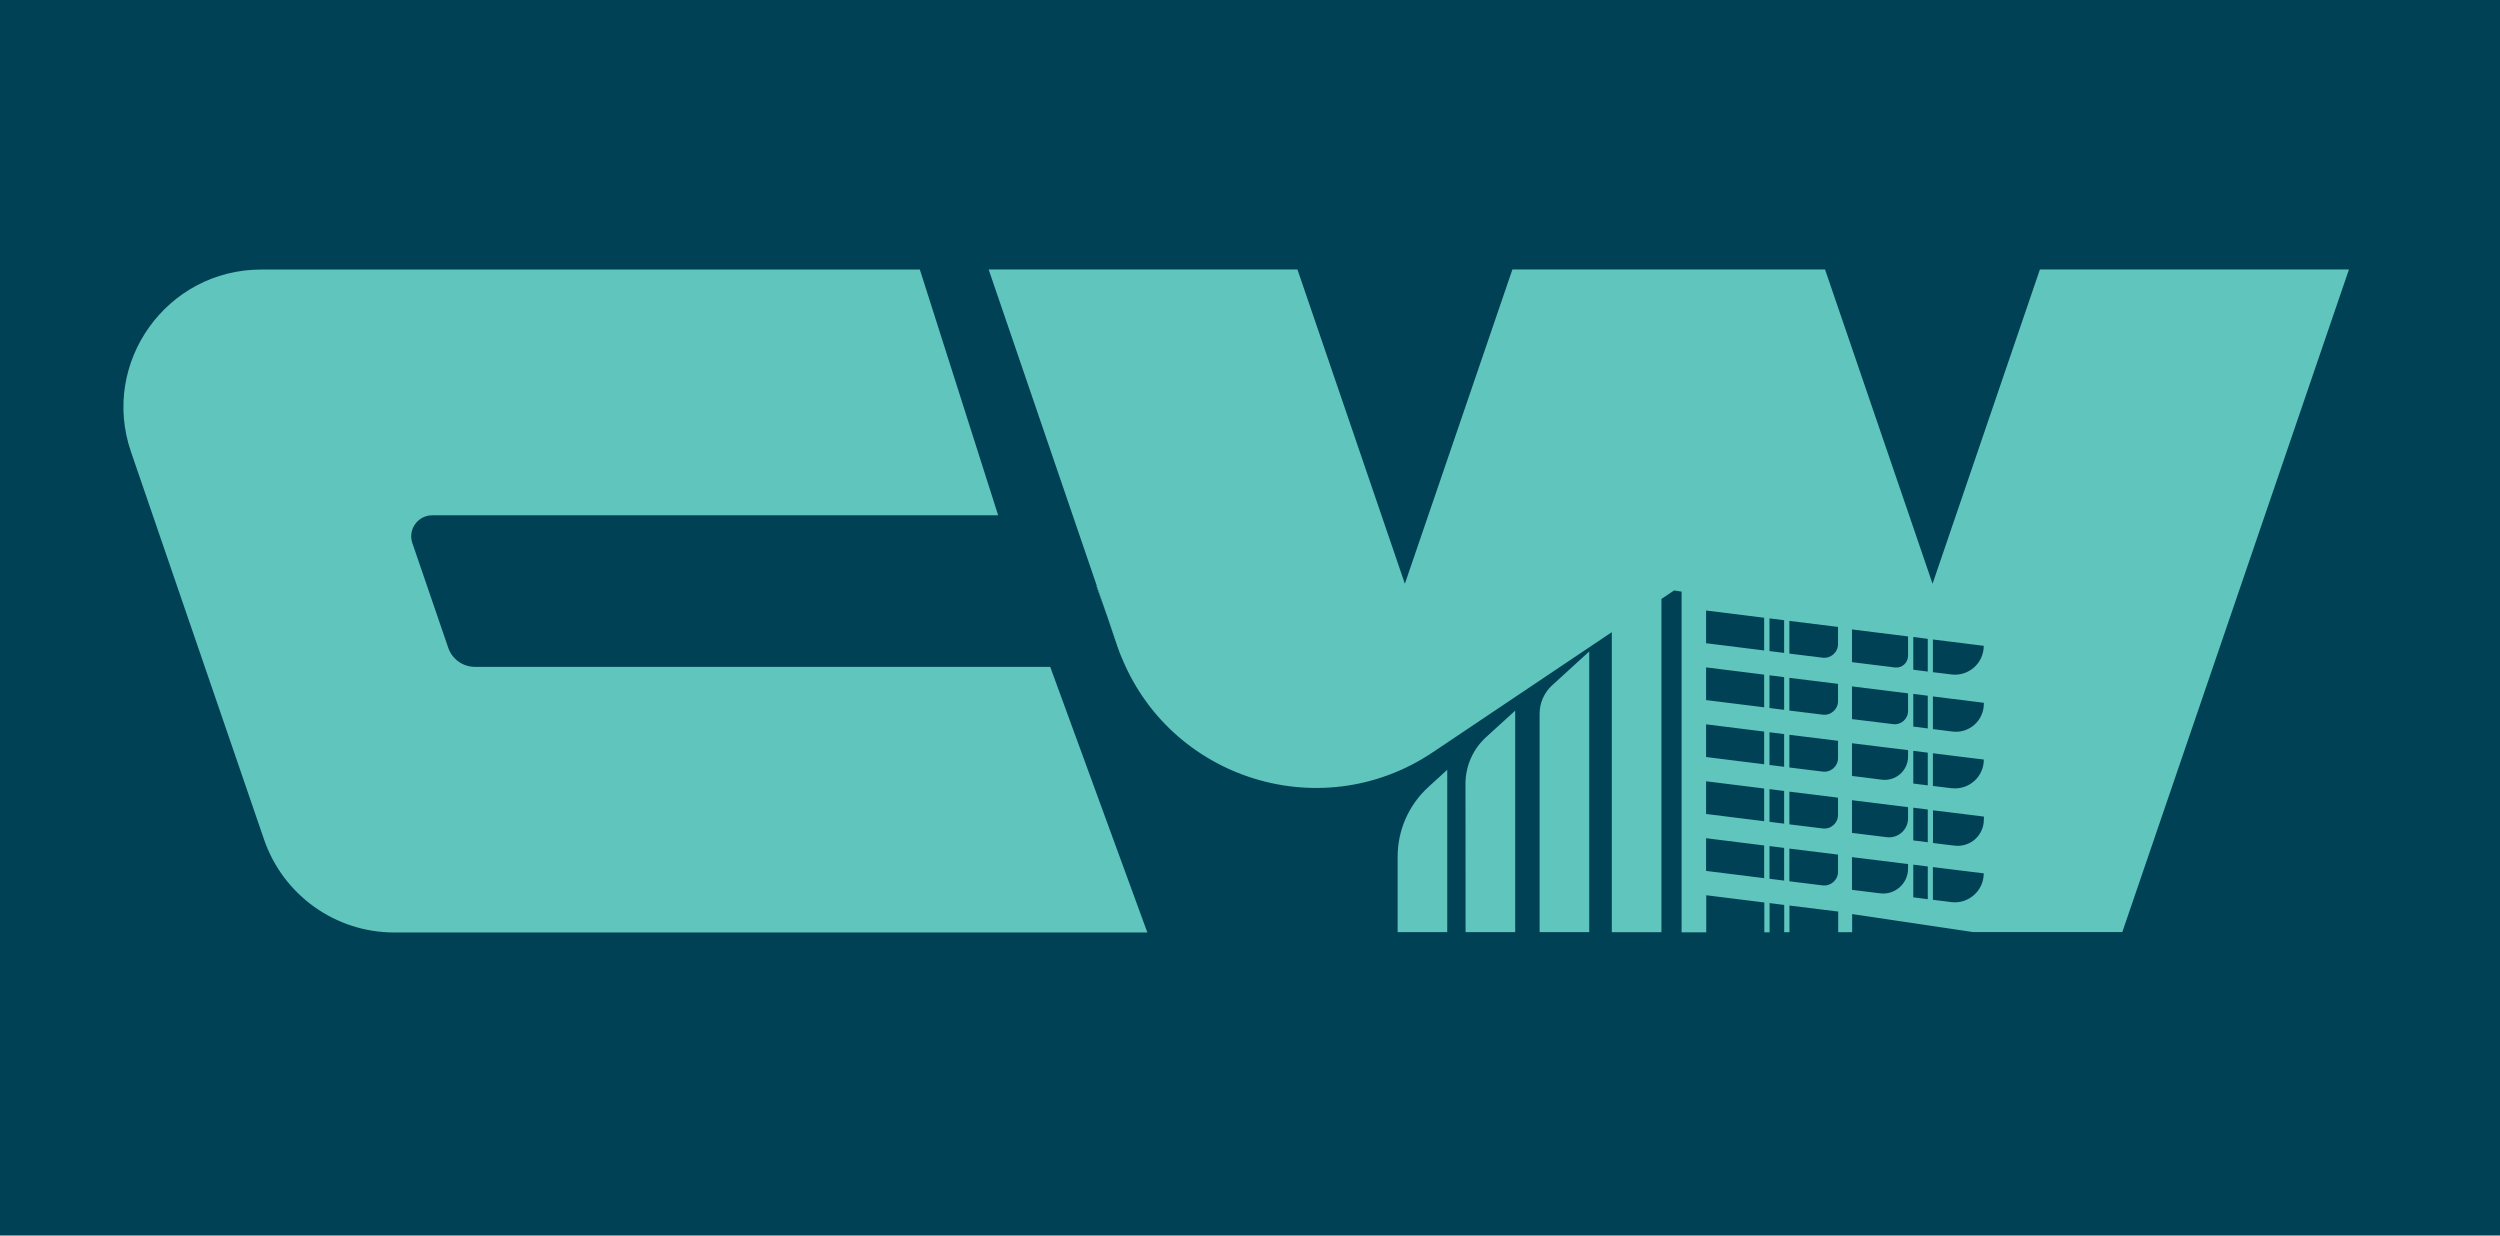
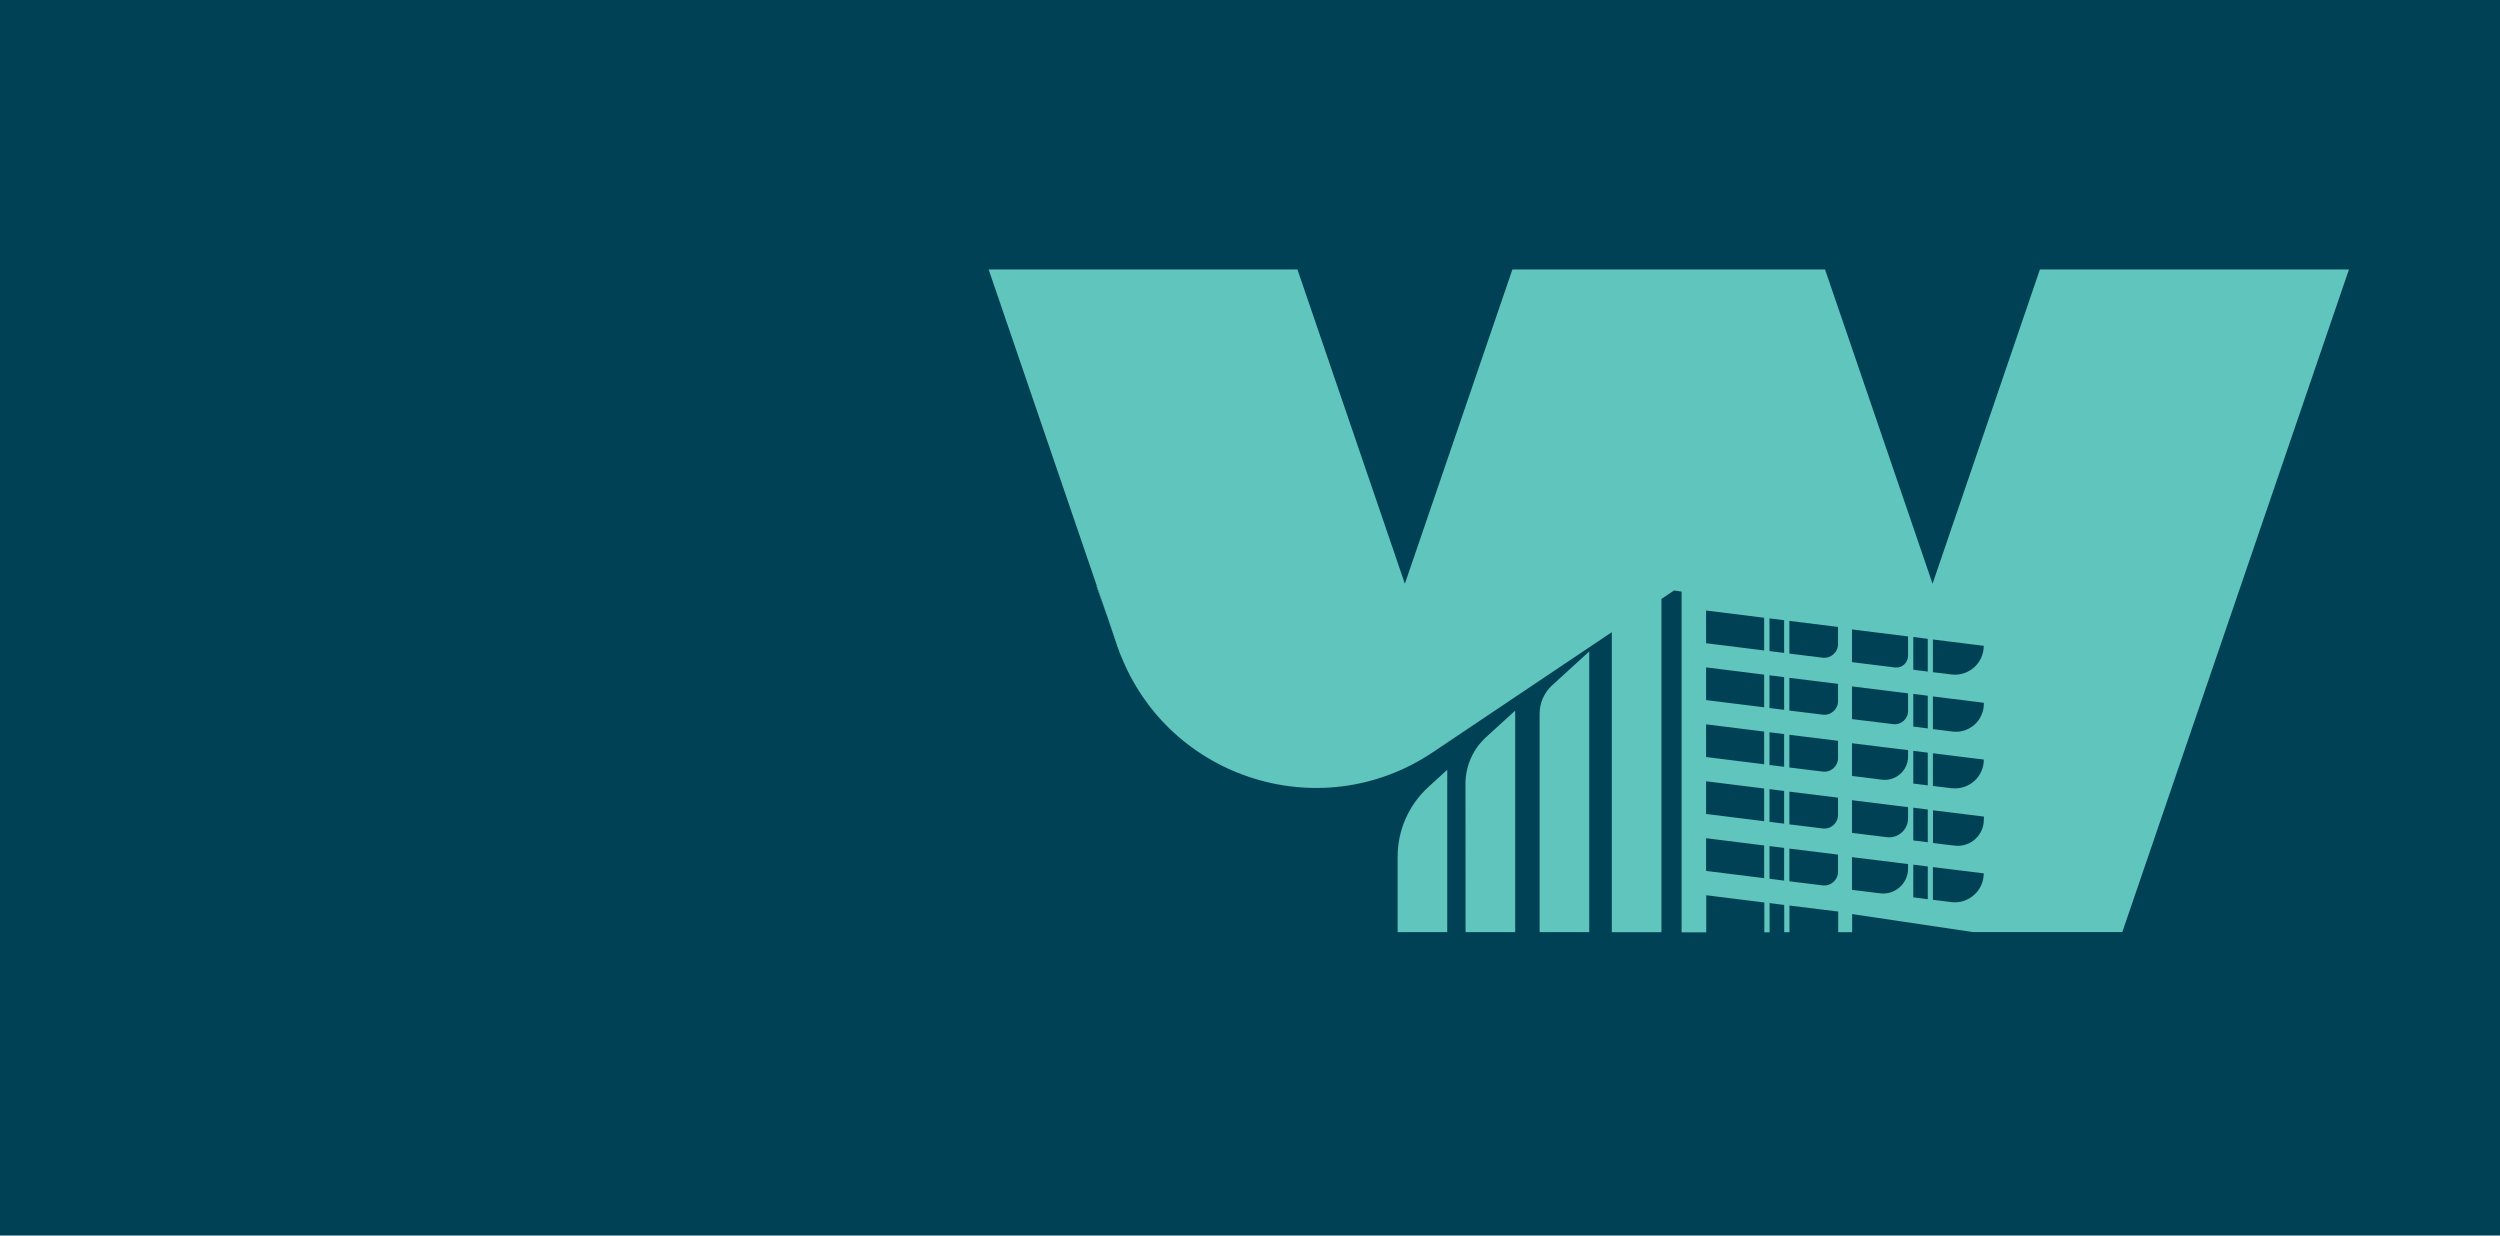
<svg xmlns="http://www.w3.org/2000/svg" viewBox="1863.66 2441.66 286.68 141.68" width="286.68" height="141.68">
  <path color="rgb(51, 51, 51)" fill="rgb(0, 65, 86)" font-size-adjust="none" class="cls-2" x=".26" y=".26" width="424.68" height="424.68" id="tSvg71a51be577" title="Rectangle 2" fill-opacity="1" stroke="none" stroke-opacity="1" d="M 1787.66 2287.66L 2212.34 2287.66L 2212.34 2712.34L 1787.66 2712.34Z" style="transform: rotate(0deg); transform-origin: 2000px 2500px;" />
  <path fill="rgb(95, 197, 189)" stroke="none" fill-opacity="1" stroke-width="1" stroke-opacity="1" color="rgb(51, 51, 51)" font-size-adjust="none" class="cls-1" id="tSvge45a9d2752" title="Path 8" d="M 1989.45 2508.86 C 1989.847 2510.043 1990.243 2511.227 1990.64 2512.41 C 1990.223 2511.227 1989.807 2510.043 1989.39 2508.86C 1989.41 2508.86 1989.43 2508.86 1989.45 2508.86Z" />
-   <path fill="rgb(95, 197, 189)" stroke="none" fill-opacity="1" stroke-width="1" stroke-opacity="1" color="rgb(51, 51, 51)" font-size-adjust="none" class="cls-1" id="tSvg8e0ae01f77" title="Path 9" d="M 1910.95 2503.95 C 1912.32 2507.947 1913.69 2511.943 1915.06 2515.94 C 1915.51 2517.25 1916.74 2518.13 1918.12 2518.13 C 1940.11 2518.13 1962.1 2518.13 1984.09 2518.13 C 1987.803 2528.283 1991.517 2538.437 1995.23 2548.59 C 1966.443 2548.59 1937.657 2548.59 1908.87 2548.59 C 1902.13 2548.59 1896.13 2544.31 1893.94 2537.93 C 1888.853 2523.11 1883.767 2508.29 1878.68 2493.47 C 1875.16 2483.23 1882.78 2472.57 1893.61 2472.57 C 1918.787 2472.57 1943.963 2472.57 1969.14 2472.57 C 1972.133 2481.963 1975.127 2491.357 1978.12 2500.75 C 1956.49 2500.75 1934.86 2500.75 1913.23 2500.75C 1911.57 2500.75 1910.4 2502.39 1910.95 2503.95Z" />
  <path fill="rgb(95, 197, 189)" stroke="none" fill-opacity="1" stroke-width="1" stroke-opacity="1" color="rgb(51, 51, 51)" font-size-adjust="none" class="cls-1" id="tSvgfd05812d90" title="Path 10" d="M 2023.93 2548.55 C 2025.827 2548.55 2027.723 2548.55 2029.62 2548.55 C 2029.62 2542.343 2029.62 2536.137 2029.62 2529.93 C 2028.897 2530.59 2028.173 2531.25 2027.45 2531.91 C 2025.21 2533.96 2023.93 2536.85 2023.93 2539.89C 2023.93 2542.777 2023.93 2545.663 2023.93 2548.55Z" />
  <path fill="rgb(95, 197, 189)" stroke="none" fill-opacity="1" stroke-width="1" stroke-opacity="1" color="rgb(51, 51, 51)" font-size-adjust="none" class="cls-1" id="tSvg43050df076" title="Path 11" d="M 2031.72 2548.55 C 2033.617 2548.55 2035.513 2548.55 2037.41 2548.55 C 2037.41 2540.083 2037.41 2531.617 2037.41 2523.15 C 2036.297 2524.163 2035.183 2525.177 2034.07 2526.19 C 2032.57 2527.56 2031.71 2529.5 2031.71 2531.53C 2031.71 2537.203 2031.71 2542.877 2031.72 2548.55Z" />
  <path fill="rgb(95, 197, 189)" stroke="none" fill-opacity="1" stroke-width="1" stroke-opacity="1" color="rgb(51, 51, 51)" font-size-adjust="none" class="cls-1" id="tSvg772da604b8" title="Path 12" d="M 2040.21 2548.55 C 2042.107 2548.55 2044.003 2548.55 2045.9 2548.55 C 2045.9 2537.82 2045.9 2527.09 2045.9 2516.36 C 2044.483 2517.653 2043.067 2518.947 2041.65 2520.24 C 2040.73 2521.08 2040.21 2522.26 2040.21 2523.51 C 2040.21 2531.86 2040.21 2540.21 2040.21 2548.56C 2040.21 2548.557 2040.21 2548.553 2040.21 2548.55Z" />
  <path fill="rgb(95, 197, 189)" stroke="none" fill-opacity="1" stroke-width="1" stroke-opacity="1" color="rgb(51, 51, 51)" font-size-adjust="none" class="cls-1" id="tSvgcc55acac0b" title="Path 13" d="M 2097.58 2472.56 C 2093.477 2484.573 2089.373 2496.587 2085.27 2508.6 C 2081.16 2496.587 2077.05 2484.573 2072.94 2472.56 C 2060.99 2472.56 2049.04 2472.56 2037.09 2472.56 C 2032.98 2484.573 2028.87 2496.587 2024.76 2508.6 C 2020.653 2496.587 2016.547 2484.573 2012.44 2472.56 C 2000.637 2472.56 1988.833 2472.56 1977.03 2472.56 C 1981.95 2486.95 1986.87 2501.34 1991.79 2515.73 C 1996.91 2530.7 2014.83 2536.74 2027.97 2527.92 C 2034.81 2523.33 2041.65 2518.74 2048.49 2514.15 C 2048.49 2525.62 2048.49 2537.09 2048.49 2548.56 C 2050.387 2548.56 2052.283 2548.56 2054.18 2548.56 C 2054.18 2535.82 2054.18 2523.08 2054.18 2510.34 C 2054.663 2510.017 2055.147 2509.693 2055.63 2509.37 C 2055.917 2509.413 2056.203 2509.457 2056.49 2509.5 C 2056.49 2522.523 2056.49 2535.547 2056.49 2548.57 C 2057.433 2548.57 2058.377 2548.57 2059.32 2548.57 C 2059.32 2547.153 2059.32 2545.737 2059.32 2544.32 C 2061.54 2544.597 2063.76 2544.873 2065.98 2545.15 C 2065.98 2546.29 2065.98 2547.43 2065.98 2548.57 C 2066.18 2548.57 2066.38 2548.57 2066.58 2548.57 C 2066.58 2547.453 2066.58 2546.337 2066.58 2545.22 C 2067.14 2545.29 2067.7 2545.36 2068.26 2545.43 C 2068.26 2546.473 2068.26 2547.517 2068.26 2548.56 C 2068.46 2548.56 2068.66 2548.56 2068.86 2548.56 C 2068.86 2547.54 2068.86 2546.52 2068.86 2545.5 C 2070.073 2545.65 2071.287 2545.8 2072.5 2545.95 C 2073.15 2546.03 2073.8 2546.11 2074.45 2546.19 C 2074.45 2546.98 2074.45 2547.77 2074.45 2548.56 C 2074.983 2548.56 2075.517 2548.56 2076.05 2548.56 C 2076.05 2547.867 2076.05 2547.173 2076.05 2546.48 C 2080.66 2547.167 2085.27 2547.853 2089.88 2548.54 C 2095.597 2548.54 2101.313 2548.54 2107.03 2548.54 C 2115.693 2523.213 2124.357 2497.887 2133.02 2472.56C 2121.213 2472.56 2109.407 2472.56 2097.58 2472.56Z M 2065.96 2542.36 C 2063.74 2542.083 2061.52 2541.807 2059.3 2541.53 C 2059.3 2540.28 2059.3 2539.03 2059.3 2537.78 C 2061.52 2538.057 2063.74 2538.333 2065.96 2538.61C 2065.96 2539.86 2065.96 2541.11 2065.96 2542.36Z M 2065.96 2535.83 C 2063.74 2535.553 2061.52 2535.277 2059.3 2535 C 2059.3 2533.75 2059.3 2532.5 2059.3 2531.25 C 2061.52 2531.527 2063.74 2531.803 2065.96 2532.08C 2065.96 2533.33 2065.96 2534.58 2065.96 2535.83Z M 2065.96 2529.3 C 2063.74 2529.023 2061.52 2528.747 2059.3 2528.47 C 2059.3 2527.22 2059.3 2525.97 2059.3 2524.72 C 2061.52 2524.997 2063.74 2525.273 2065.96 2525.55C 2065.96 2526.8 2065.96 2528.05 2065.96 2529.3Z M 2065.96 2522.77 C 2063.74 2522.493 2061.52 2522.217 2059.3 2521.94 C 2059.3 2520.69 2059.3 2519.44 2059.3 2518.19 C 2061.52 2518.467 2063.74 2518.743 2065.96 2519.02C 2065.96 2520.27 2065.96 2521.52 2065.96 2522.77Z M 2065.96 2516.25 C 2063.74 2515.973 2061.52 2515.697 2059.3 2515.42 C 2059.3 2514.17 2059.3 2512.92 2059.3 2511.67 C 2061.52 2511.947 2063.74 2512.223 2065.96 2512.5C 2065.96 2513.75 2065.96 2515 2065.96 2516.25Z M 2068.25 2542.64 C 2067.69 2542.57 2067.13 2542.5 2066.57 2542.43 C 2066.57 2541.18 2066.57 2539.93 2066.57 2538.68 C 2067.13 2538.75 2067.69 2538.82 2068.25 2538.89C 2068.25 2540.14 2068.25 2541.39 2068.25 2542.64Z M 2068.25 2536.11 C 2067.69 2536.04 2067.13 2535.97 2066.57 2535.9 C 2066.57 2534.65 2066.57 2533.4 2066.57 2532.15 C 2067.13 2532.22 2067.69 2532.29 2068.25 2532.36C 2068.25 2533.61 2068.25 2534.86 2068.25 2536.11Z M 2068.25 2529.59 C 2067.69 2529.52 2067.13 2529.45 2066.57 2529.38 C 2066.57 2528.13 2066.57 2526.88 2066.57 2525.63 C 2067.13 2525.7 2067.69 2525.77 2068.25 2525.84C 2068.25 2527.09 2068.25 2528.34 2068.25 2529.59Z M 2068.25 2523.06 C 2067.69 2522.99 2067.13 2522.92 2066.57 2522.85 C 2066.57 2521.6 2066.57 2520.35 2066.57 2519.1 C 2067.13 2519.17 2067.69 2519.24 2068.25 2519.31C 2068.25 2520.56 2068.25 2521.81 2068.25 2523.06Z M 2068.25 2516.53 C 2067.69 2516.46 2067.13 2516.39 2066.57 2516.32 C 2066.57 2515.07 2066.57 2513.82 2066.57 2512.57 C 2067.13 2512.64 2067.69 2512.71 2068.25 2512.78C 2068.25 2514.03 2068.25 2515.28 2068.25 2516.53Z M 2072.67 2543.19 C 2071.397 2543.033 2070.123 2542.877 2068.85 2542.72 C 2068.85 2541.47 2068.85 2540.22 2068.85 2538.97 C 2070.71 2539.2 2072.57 2539.43 2074.43 2539.66 C 2074.43 2540.317 2074.43 2540.973 2074.43 2541.63C 2074.43 2542.57 2073.6 2543.3 2072.67 2543.19Z M 2072.67 2536.66 C 2071.397 2536.503 2070.123 2536.347 2068.85 2536.19 C 2068.85 2534.94 2068.85 2533.69 2068.85 2532.44 C 2070.71 2532.67 2072.57 2532.9 2074.43 2533.13 C 2074.43 2533.79 2074.43 2534.45 2074.43 2535.11C 2074.43 2536.05 2073.6 2536.78 2072.67 2536.66Z M 2072.67 2530.14 C 2071.397 2529.983 2070.123 2529.827 2068.85 2529.67 C 2068.85 2528.42 2068.85 2527.17 2068.85 2525.92 C 2070.71 2526.15 2072.57 2526.38 2074.43 2526.61 C 2074.43 2527.27 2074.43 2527.93 2074.43 2528.59C 2074.43 2529.53 2073.6 2530.26 2072.67 2530.14Z M 2072.67 2523.61 C 2071.397 2523.453 2070.123 2523.297 2068.85 2523.14 C 2068.85 2521.89 2068.85 2520.64 2068.85 2519.39 C 2070.71 2519.62 2072.57 2519.85 2074.43 2520.08 C 2074.43 2520.74 2074.43 2521.4 2074.43 2522.06C 2074.43 2523 2073.6 2523.73 2072.67 2523.61Z M 2072.67 2517.08 C 2071.397 2516.923 2070.123 2516.767 2068.85 2516.61 C 2068.85 2515.36 2068.85 2514.11 2068.85 2512.86 C 2070.71 2513.09 2072.57 2513.32 2074.43 2513.55 C 2074.43 2514.207 2074.43 2514.863 2074.43 2515.52C 2074.43 2516.46 2073.6 2517.19 2072.67 2517.08Z M 2082.46 2541.27 C 2082.46 2542.98 2080.96 2544.31 2079.26 2544.1 C 2078.183 2543.967 2077.107 2543.833 2076.03 2543.7 C 2076.03 2542.45 2076.03 2541.2 2076.03 2539.95 C 2078.14 2540.21 2080.25 2540.47 2082.36 2540.73 C 2082.393 2540.73 2082.427 2540.73 2082.46 2540.73C 2082.46 2540.91 2082.46 2541.09 2082.46 2541.27Z M 2082.46 2535.5 C 2082.46 2536.81 2081.31 2537.83 2080.01 2537.66 C 2078.683 2537.497 2077.357 2537.333 2076.03 2537.17 C 2076.03 2535.92 2076.03 2534.67 2076.03 2533.42 C 2076.267 2533.45 2076.503 2533.48 2076.74 2533.51 C 2078.647 2533.747 2080.553 2533.983 2082.46 2534.22C 2082.46 2534.647 2082.46 2535.073 2082.46 2535.5Z M 2082.46 2528.42 C 2082.46 2530.02 2081.06 2531.26 2079.46 2531.07 C 2078.857 2530.993 2078.253 2530.917 2077.65 2530.84 C 2077.11 2530.773 2076.57 2530.707 2076.03 2530.64 C 2076.03 2529.39 2076.03 2528.14 2076.03 2526.89 C 2076.98 2527.007 2077.93 2527.123 2078.88 2527.24 C 2080.073 2527.387 2081.267 2527.533 2082.46 2527.68C 2082.46 2527.923 2082.46 2528.167 2082.46 2528.42Z M 2082.46 2523.19 C 2082.46 2524.1 2081.66 2524.81 2080.75 2524.7 C 2080.43 2524.66 2080.11 2524.62 2079.79 2524.58 C 2078.537 2524.427 2077.283 2524.273 2076.03 2524.12 C 2076.03 2522.87 2076.03 2521.62 2076.03 2520.37 C 2077.693 2520.577 2079.357 2520.783 2081.02 2520.99 C 2081.5 2521.05 2081.98 2521.11 2082.46 2521.17C 2082.46 2521.847 2082.46 2522.523 2082.46 2523.19Z M 2082.46 2516.86 C 2082.46 2517.67 2081.75 2518.3 2080.95 2518.2 C 2079.31 2517.997 2077.67 2517.793 2076.03 2517.59 C 2076.03 2516.34 2076.03 2515.09 2076.03 2513.84 C 2078.173 2514.107 2080.317 2514.373 2082.46 2514.64C 2082.46 2515.38 2082.46 2516.12 2082.46 2516.86Z M 2084.72 2544.77 C 2084.167 2544.7 2083.613 2544.63 2083.06 2544.56 C 2083.06 2543.31 2083.06 2542.06 2083.06 2540.81 C 2083.613 2540.88 2084.167 2540.95 2084.72 2541.02C 2084.72 2542.27 2084.72 2543.52 2084.72 2544.77Z M 2084.72 2538.24 C 2084.237 2538.18 2083.753 2538.12 2083.27 2538.06 C 2083.2 2538.05 2083.13 2538.04 2083.06 2538.03 C 2083.06 2536.78 2083.06 2535.53 2083.06 2534.28 C 2083.54 2534.34 2084.02 2534.4 2084.5 2534.46 C 2084.573 2534.47 2084.647 2534.48 2084.72 2534.49C 2084.72 2535.74 2084.72 2536.99 2084.72 2538.24Z M 2084.72 2531.72 C 2084.167 2531.65 2083.613 2531.58 2083.06 2531.51 C 2083.06 2530.26 2083.06 2529.01 2083.06 2527.76 C 2083.613 2527.83 2084.167 2527.9 2084.72 2527.97C 2084.72 2529.22 2084.72 2530.47 2084.72 2531.72Z M 2084.72 2525.19 C 2084.167 2525.12 2083.613 2525.05 2083.06 2524.98 C 2083.06 2523.73 2083.06 2522.48 2083.06 2521.23 C 2083.613 2521.3 2084.167 2521.37 2084.72 2521.44C 2084.72 2522.69 2084.72 2523.94 2084.72 2525.19Z M 2084.72 2518.67 C 2084.167 2518.6 2083.613 2518.53 2083.06 2518.46 C 2083.06 2517.21 2083.06 2515.96 2083.06 2514.71 C 2083.093 2514.71 2083.127 2514.71 2083.16 2514.71 C 2083.16 2514.71 2084.72 2514.92 2084.72 2514.92C 2084.72 2516.17 2084.72 2517.42 2084.72 2518.67Z M 2087.43 2545.11 C 2087.36 2545.1 2087.29 2545.09 2087.22 2545.08 C 2086.583 2545 2085.947 2544.92 2085.31 2544.84 C 2085.31 2543.59 2085.31 2542.34 2085.31 2541.09 C 2085.957 2541.17 2086.603 2541.25 2087.25 2541.33 C 2088.547 2541.49 2089.843 2541.65 2091.14 2541.81C 2091.14 2543.8 2089.4 2545.34 2087.43 2545.11Z M 2091.15 2535.66 C 2091.15 2537.46 2089.58 2538.85 2087.79 2538.63 C 2087.617 2538.61 2087.443 2538.59 2087.27 2538.57 C 2086.62 2538.49 2085.97 2538.41 2085.32 2538.33 C 2085.32 2537.08 2085.32 2535.83 2085.32 2534.58 C 2085.98 2534.66 2086.64 2534.74 2087.3 2534.82 C 2088.587 2534.98 2089.873 2535.14 2091.16 2535.3C 2091.16 2535.42 2091.16 2535.54 2091.15 2535.66Z M 2087.43 2532.05 C 2087.39 2532.043 2087.35 2532.037 2087.31 2532.03 C 2086.677 2531.953 2086.043 2531.877 2085.41 2531.8 C 2085.377 2531.8 2085.343 2531.8 2085.31 2531.8 C 2085.31 2530.547 2085.31 2529.293 2085.31 2528.04 C 2085.753 2528.093 2086.197 2528.147 2086.64 2528.2 C 2086.87 2528.23 2087.1 2528.26 2087.33 2528.29 C 2088.603 2528.447 2089.877 2528.603 2091.15 2528.76 C 2091.15 2530.75 2089.41 2532.29 2087.43 2532.04C 2087.43 2532.043 2087.43 2532.047 2087.43 2532.05Z M 2091.15 2522.37 C 2091.15 2524.29 2089.47 2525.78 2087.56 2525.55 C 2087.49 2525.54 2087.42 2525.53 2087.35 2525.52 C 2086.67 2525.437 2085.99 2525.353 2085.31 2525.27 C 2085.31 2524.02 2085.31 2522.77 2085.31 2521.52 C 2085.997 2521.607 2086.683 2521.693 2087.37 2521.78 C 2087.84 2521.837 2088.31 2521.893 2088.78 2521.95 C 2089.57 2522.05 2090.36 2522.15 2091.15 2522.25C 2091.15 2522.293 2091.15 2522.337 2091.15 2522.37Z M 2087.43 2519 C 2086.723 2518.913 2086.017 2518.827 2085.31 2518.74 C 2085.31 2517.49 2085.31 2516.24 2085.31 2514.99 C 2086.007 2515.077 2086.703 2515.163 2087.4 2515.25 C 2088.573 2515.397 2089.747 2515.543 2090.92 2515.69 C 2090.993 2515.7 2091.067 2515.71 2091.14 2515.72C 2091.14 2517.71 2089.4 2519.25 2087.43 2519Z" />
  <path fill="rgb(95, 197, 189)" stroke="none" fill-opacity="1" stroke-width="1" stroke-opacity="1" color="rgb(51, 51, 51)" font-size-adjust="none" class="cls-1" id="tSvg85ecb80c25" title="Path 14" d="M 1990.74 2512.67 C 1991.09 2513.69 1991.44 2514.71 1991.79 2515.73 C 1991.97 2516.27 1992.19 2516.83 1992.41 2517.34C 1991.853 2515.783 1991.297 2514.227 1990.74 2512.67Z" />
  <defs> </defs>
</svg>